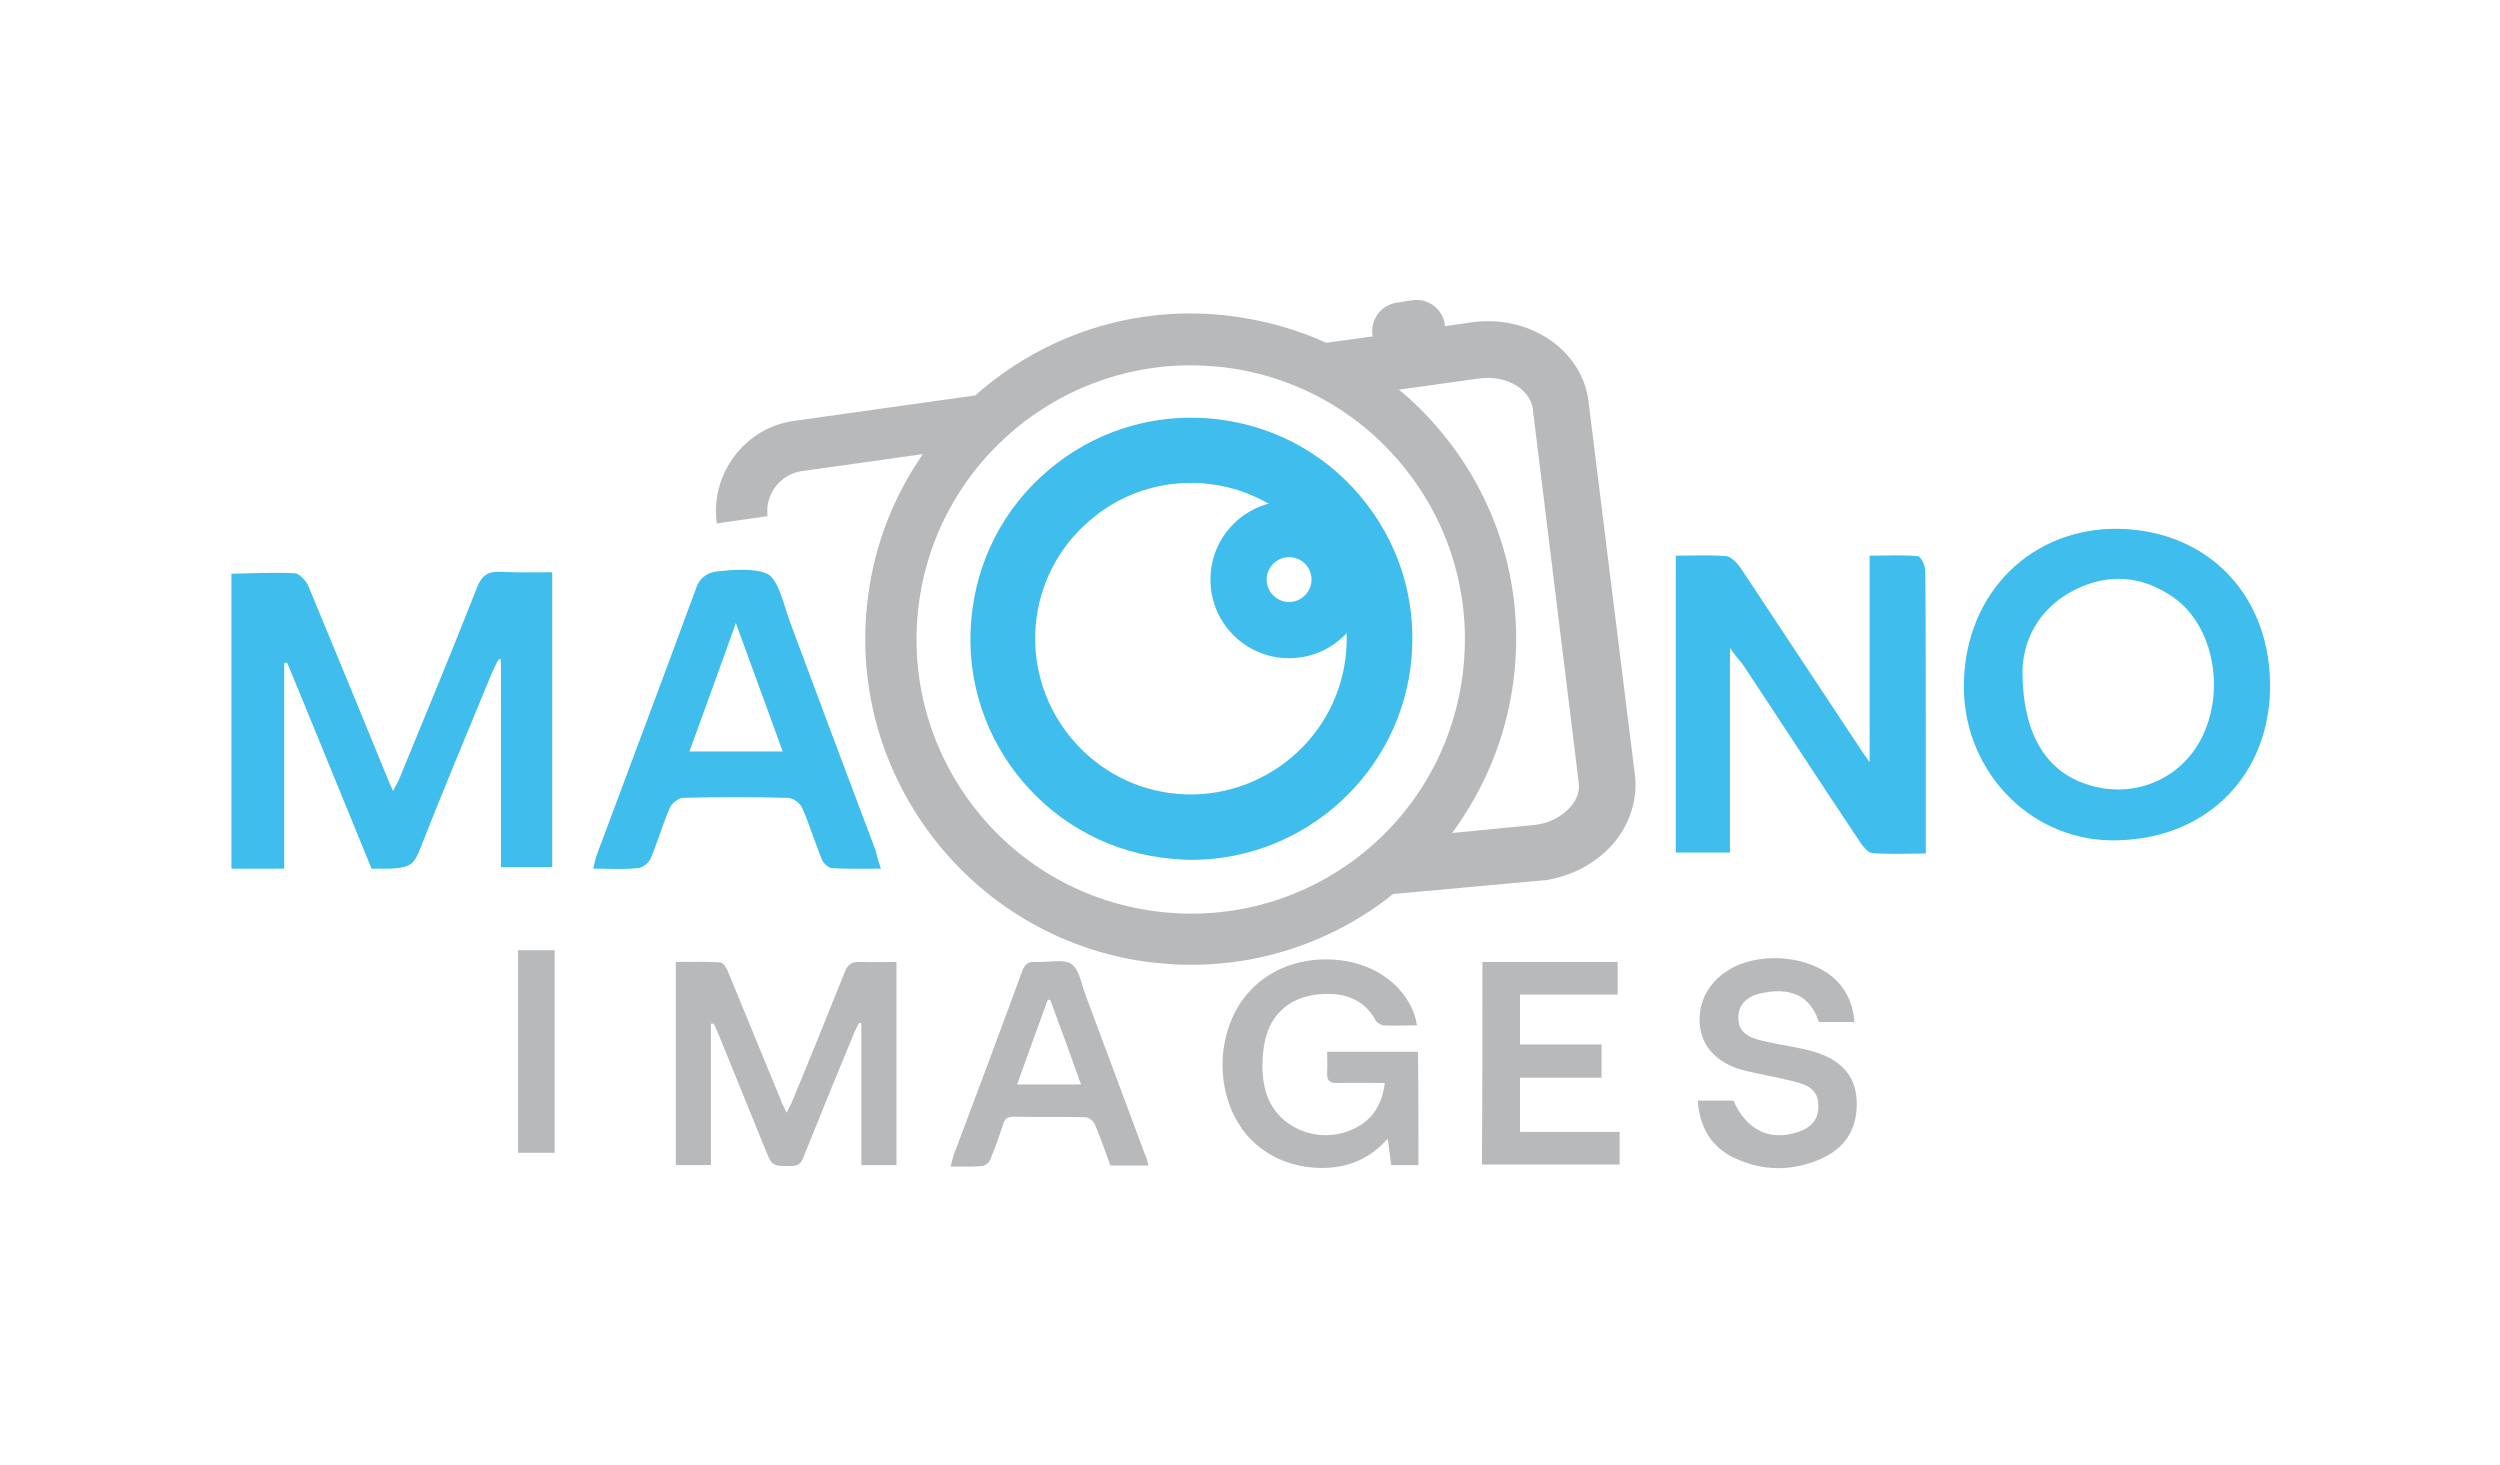
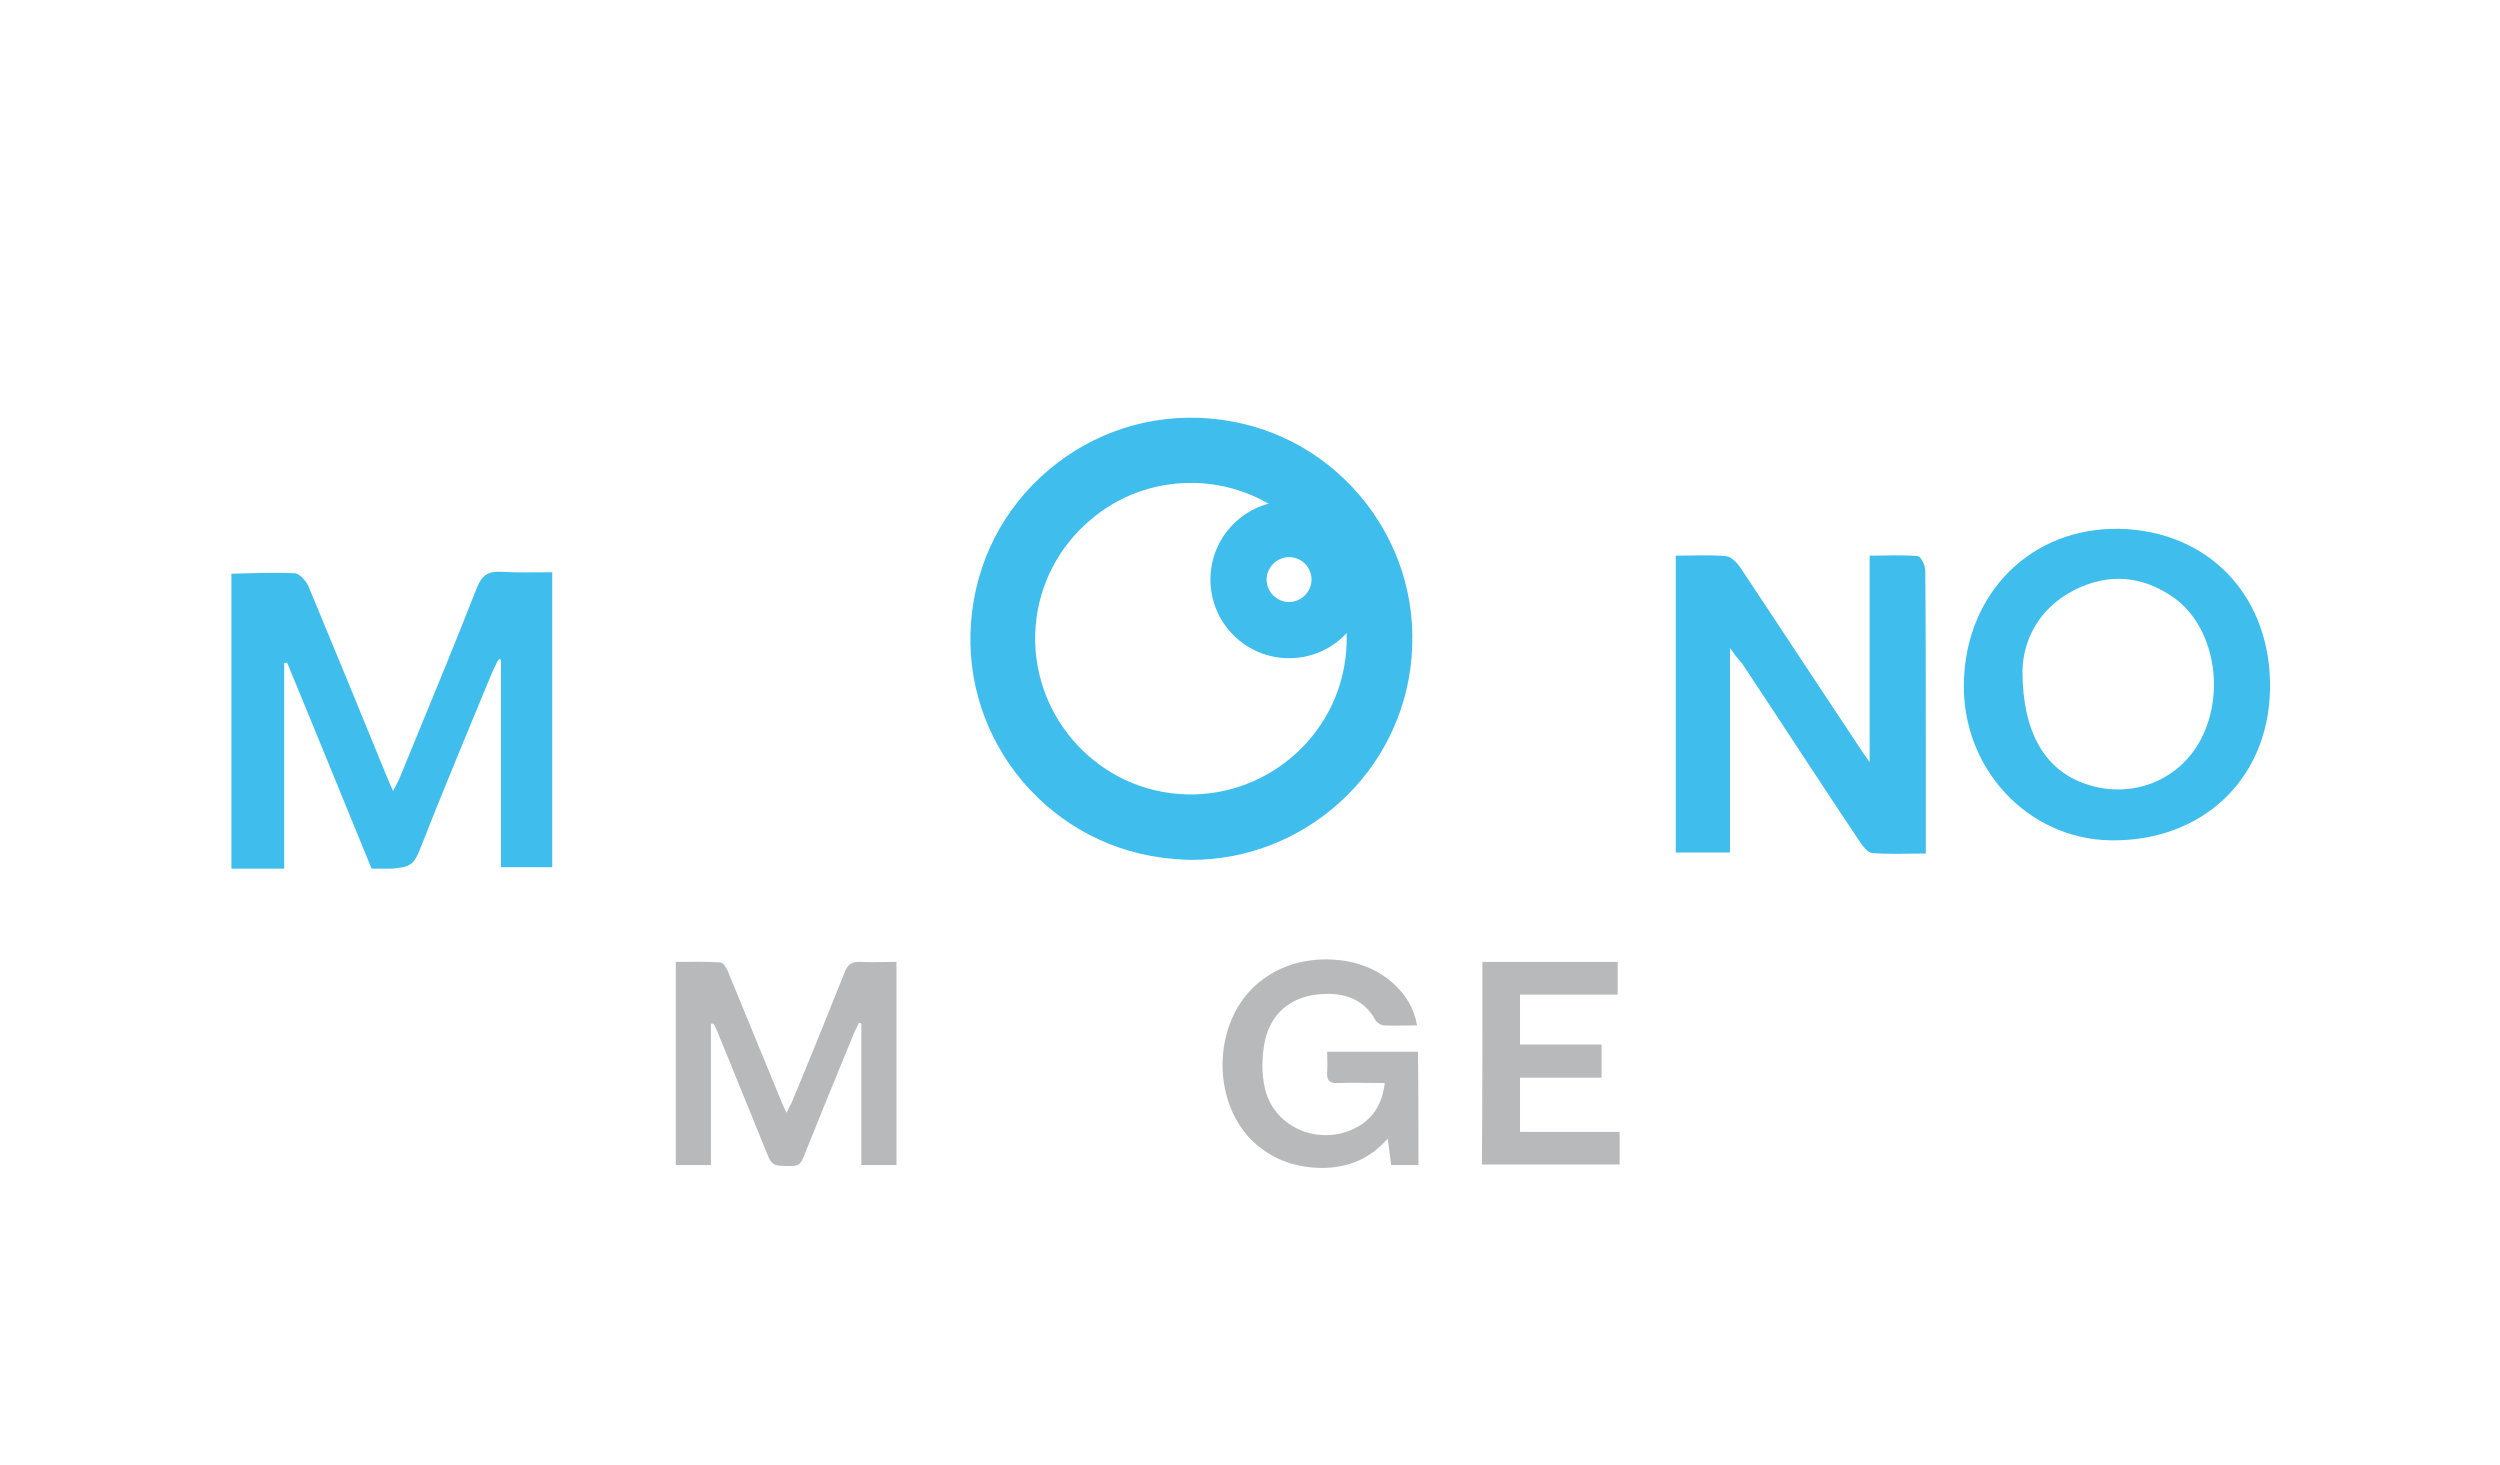
<svg xmlns="http://www.w3.org/2000/svg" version="1.1" id="Layer_1" x="0px" y="0px" viewBox="0 0 512 300" style="enable-background:new 0 0 512 300;" xml:space="preserve">
  <style type="text/css">
	.st0{fill:#3FBDED;}
	.st1{fill:#B8B9BB;}
</style>
  <g id="XMLID_65_">
    <g id="XMLID_311_">
      <path id="XMLID_320_" class="st0" d="M244,176.1c-1.2,0-2.5-0.1-3.7-0.2c-24.9-2-43.5-23.9-41.4-48.8c1-12.1,6.6-23,15.8-30.8    c9.2-7.8,20.9-11.6,33-10.6c12.1,1,23,6.6,30.8,15.8c7.8,9.2,11.6,20.9,10.6,33C287.2,158.1,267.3,176.1,244,176.1z M243.9,98.9    c-7.5,0-14.8,2.6-20.6,7.6c-6.5,5.5-10.5,13.2-11.2,21.7c-1.4,17.5,11.7,33,29.2,34.4c17.5,1.4,33-11.7,34.4-29.2l0,0    c0.7-8.5-2-16.7-7.5-23.2c-5.5-6.5-13.2-10.5-21.7-11.2C245.7,98.9,244.8,98.9,243.9,98.9z" />
    </g>
    <g id="XMLID_310_">
      <path id="XMLID_317_" class="st0" d="M264,134.8c-8.9,0-16.1-7.2-16.1-16.1s7.2-16.1,16.1-16.1c8.9,0,16.1,7.2,16.1,16.1    S272.9,134.8,264,134.8z M264,114.1c-2.5,0-4.6,2.1-4.6,4.6c0,2.5,2.1,4.6,4.6,4.6c2.5,0,4.6-2.1,4.6-4.6    C268.6,116.2,266.6,114.1,264,114.1z" />
    </g>
-     <path id="XMLID_20_" class="st1" d="M334.8,158.5L325.3,82l0-0.1c-1.5-10.4-12.2-17.5-23.8-15.9l-5.6,0.8c0-0.1,0-0.3,0-0.4v0   c-0.5-3.2-3.5-5.4-6.7-4.9l-3.2,0.5c-3.2,0.5-5.4,3.5-4.9,6.7c0,0.1,0,0.1,0,0.2l-9.5,1.3c-5.9-2.7-12.3-4.5-18.9-5.4   c-20-2.7-39.1,3.8-53.1,16.3l0-0.1l-37,5.2c-10.1,1.4-17.2,10.9-15.8,21l10.4-1.5c-0.3-2.1,0.3-4.2,1.6-6c1.3-1.7,3.2-2.9,5.3-3.2   l24.9-3.5c-5.8,8.4-9.8,18.2-11.2,29c-4.9,36.4,20.8,70.1,57.2,75c1.8,0.2,3.7,0.4,5.5,0.5c15.7,0.8,31.1-3.9,43.8-13.6   c0.3-0.3,0.6-0.5,1-0.8l30.7-2.8l0.3,0c5.5-0.8,10.4-3.4,13.9-7.3C333.8,168.9,335.5,163.6,334.8,158.5z M236.4,186.6   c-30.7-4.1-52.3-32.4-48.2-63.1c3.9-29.2,29.7-50.1,58.5-48.6c1.5,0.1,3.1,0.2,4.6,0.4c14.9,2,28.1,9.7,37.2,21.6   c9.1,11.9,13,26.7,11,41.6c-2,14.9-9.7,28.1-21.6,37.2C266,184.7,251.3,188.6,236.4,186.6z M321.5,165.4c-1.6,1.8-4.1,3.1-6.8,3.5   l-17.3,1.7c6.6-9,11-19.5,12.5-30.8c2.4-17.7-2.3-35.2-13.1-49.3c-3.1-4-6.5-7.6-10.3-10.7l16.5-2.3c5.3-0.7,10.2,2,10.9,6.1   l9.4,76.5l0,0.1C323.6,161.9,323,163.8,321.5,165.4z" />
    <path id="XMLID_305_" class="st0" d="M354.3,132.7c0,14.4,0,28.1,0,41.9c-3.8,0-7.3,0-11.1,0c0-20,0-40.2,0-60.8   c3.5,0,6.9-0.2,10.3,0.1c1,0.1,2.2,1.3,2.9,2.3c8.1,12.2,16.2,24.5,24.3,36.7c0.5,0.8,1.1,1.6,2.2,3.2c0-14.4,0-28.1,0-42.3   c3.5,0,6.7-0.2,9.9,0.1c0.6,0.1,1.5,1.9,1.5,3c0.1,11.2,0.1,22.5,0.1,33.7c0,7.9,0,15.8,0,24.2c-3.8,0-7.5,0.2-11-0.1   c-0.9-0.1-1.9-1.4-2.5-2.3c-8.1-12.1-16-24.3-24.1-36.5C356.1,135.1,355.4,134.3,354.3,132.7z" />
    <path id="XMLID_302_" class="st0" d="M434,108.3c18.5,0.4,31.3,14,30.9,33c-0.4,18.4-14,31.1-32.7,30.8c-17-0.3-30.4-14.8-30-32.3   C402.6,121.3,416.1,108,434,108.3z M414.2,137.4c0,12.7,4.7,20.3,12.8,23.1c9.3,3.3,19.2-0.5,23.7-9c5.2-9.8,2.7-23.3-5.5-29.1   c-6.4-4.5-13.3-5.1-20.3-1.6C417,124.8,414.3,131.8,414.2,137.4z" />
    <path id="XMLID_301_" class="st0" d="M47.4,117.5c4.3-0.1,8.6-0.3,12.9-0.1c1,0,2.3,1.5,2.8,2.5c5.4,13,10.8,26.1,16.1,39.1   c0.3,0.8,0.7,1.6,1.3,3c0.6-1.2,1.1-2,1.4-2.8c5.3-12.9,10.7-25.9,15.8-38.9c1-2.5,2.3-3.3,4.8-3.2c3.4,0.2,6.8,0.1,10.6,0.1   c0,20.2,0,40.2,0,60.4c-3.5,0-6.8,0-10.5,0c0-14.1,0-28.1,0-42c0-0.5-0.1-1.1-0.7-0.2c-0.5,1-1,2-1.4,3   c-4.9,11.9-9.9,23.8-14.6,35.8c-1.2,3-2.1,3.4-5.7,3.7c-1.7,0-2.6,0-4.1,0c-5.8-14.1-11.5-28.2-17.3-42.2c-0.2,0-0.4,0.1-0.6,0.1   c0,13.9,0,27.8,0,42.1c-3.9,0-7.3,0-10.8,0C47.4,157.8,47.4,137.7,47.4,117.5z" />
-     <path id="XMLID_298_" class="st0" d="M180.4,177.9c-3.5,0-6.7,0.1-9.9-0.1c-0.8,0-1.9-1-2.2-1.8c-1.4-3.5-2.5-7.1-4-10.5   c-0.4-1-1.9-2.1-2.9-2.1c-7.2-0.2-14.4-0.2-21.5,0c-0.9,0-2.3,1.1-2.7,2c-1.5,3.4-2.5,7.1-4,10.5c-0.4,0.9-1.7,1.9-2.7,1.9   c-2.8,0.3-5.7,0.1-9,0.1c0.3-1.3,0.5-2.3,0.9-3.3c6.8-18.2,13.6-36.3,20.3-54.5c1.2-3.1,4.5-3.1,4.5-3.1s8.2-1.1,10.5,0.9   c1.9,1.6,2.9,6.2,4.1,9.5c5.8,15.6,11.6,31.1,17.5,46.7C179.6,175.3,179.9,176.4,180.4,177.9z M160.3,153.9   c-3.2-8.7-6.2-17.1-9.6-26.3c-3.3,9.3-6.4,17.7-9.5,26.3C147.8,153.9,153.8,153.9,160.3,153.9z" />
    <path id="XMLID_297_" class="st1" d="M145.6,209.7c0,9.6,0,19.2,0,28.9c-2.4,0-4.8,0-7.2,0c0-13.8,0-27.6,0-41.6   c3.1,0,6.1-0.1,9.1,0.1c0.6,0,1.3,1.1,1.6,1.9c3.7,9,7.4,18,11.1,27c0.2,0.5,0.5,1.1,0.9,1.9c0.4-0.9,0.7-1.4,1-2   c3.7-8.9,7.3-17.8,10.9-26.8c0.6-1.6,1.5-2.2,3.2-2.1c2.4,0.1,4.8,0,7.4,0c0,14,0,27.7,0,41.6c-2.3,0-4.6,0-7.2,0   c0-9.6,0-19.3,0-29c-0.2,0-0.3-0.1-0.5-0.1c-0.3,0.7-0.7,1.4-1,2.1c-3.5,8.5-7,17-10.4,25.5c-0.5,1.3-1.1,1.7-2.5,1.7   c-3.9,0-3.9,0-5.3-3.5c-3.2-7.9-6.4-15.7-9.6-23.6c-0.3-0.7-0.6-1.4-0.9-2C145.9,209.6,145.8,209.6,145.6,209.7z" />
    <path id="XMLID_296_" class="st1" d="M290.5,238.6c-2,0-3.7,0-5.6,0c-0.2-1.7-0.4-3.3-0.7-5.4c-3.7,4.2-8.1,5.9-13.2,6   c-5.1,0-9.7-1.4-13.7-4.8c-6.8-5.8-8.9-17-4.9-26c3.8-8.6,12.9-13.2,23.1-11.6c7.6,1.2,13.7,6.6,14.7,13.2c-2.3,0-4.6,0.1-6.8,0   c-0.5,0-1.3-0.5-1.6-0.9c-2.7-5-7.3-6-12.3-5.4c-5.4,0.7-9.2,4-10.4,9.3c-0.7,3.2-0.8,6.9,0,10.1c2,8.1,11.5,11.8,18.9,7.7   c3.4-1.9,5.1-4.9,5.6-9c-3.3,0-6.4-0.1-9.6,0c-1.7,0.1-2.3-0.5-2.2-2.2c0.1-1.3,0-2.7,0-4.2c6.4,0,12.4,0,18.6,0   C290.5,223.1,290.5,230.8,290.5,238.6z" />
-     <path id="XMLID_295_" class="st1" d="M379.8,209.3c-2.6,0-4.9,0-7.3,0c-1.8-5.7-6.2-7.2-12.2-5.8c-2.8,0.7-4.3,2.5-4.3,4.9   c0,2.2,1.1,3.7,4,4.5c3.3,0.9,6.7,1.3,10,2.1c7.4,1.7,10.8,5.8,10.2,12.5c-0.4,4.7-3,7.9-7.2,9.8c-5.9,2.6-11.9,2.6-17.7-0.1   c-4.8-2.2-7.2-6.3-7.6-11.8c2.5,0,4.9,0,7.3,0c2.7,6.1,7.5,8.4,13.3,6.4c2.7-0.9,4.1-2.6,4.1-5.1c0.1-2.4-1-4.1-3.9-4.9   c-3.5-1-7.1-1.6-10.6-2.4c-5.9-1.3-9.4-4.8-9.8-9.7c-0.4-5.4,2.8-10,8.2-12.2c6.7-2.6,15.5-1.1,19.9,3.4   C378.5,203.3,379.5,206,379.8,209.3z" />
-     <path id="XMLID_292_" class="st1" d="M235.2,238.7c-2.7,0-5.2,0-7.8,0c-1-2.8-2-5.7-3.2-8.5c-0.3-0.7-1.3-1.4-2-1.4   c-4.9-0.1-9.8,0-14.6-0.1c-1.4,0-1.9,0.5-2.2,1.7c-0.8,2.4-1.6,4.7-2.6,7.1c-0.2,0.6-1.1,1.3-1.7,1.3c-2,0.2-4.1,0.1-6.4,0.1   c0.2-0.9,0.4-1.6,0.6-2.3c4.7-12.5,9.4-25,14-37.6c0.5-1.4,1.2-2.1,2.7-2c2.5,0.2,5.6-0.7,7.4,0.4c1.7,1.2,2.1,4.3,3,6.6   c4,10.7,8,21.5,12,32.2C234.8,237,235,237.8,235.2,238.7z M215.1,204.8c-0.2,0-0.3,0-0.5-0.1c-2.1,5.8-4.2,11.5-6.3,17.4   c4.5,0,8.7,0,13.1,0C219.3,216.2,217.2,210.5,215.1,204.8z" />
    <path id="XMLID_291_" class="st1" d="M303.6,197c9.2,0,18.4,0,27.7,0c0,2.2,0,4.3,0,6.7c-6.7,0-13.3,0-20,0c0,3.5,0,6.7,0,10.2   c5.5,0,11,0,16.7,0c0,2.4,0,4.5,0,6.8c-5.5,0-11,0-16.7,0c0,3.8,0,7.3,0,11.1c6.8,0,13.6,0,20.4,0c0,2.3,0,4.4,0,6.7   c-9.3,0-18.7,0-28.2,0C303.6,224.8,303.6,211,303.6,197z" />
-     <path id="XMLID_290_" class="st1" d="M113.6,236.1c-2.6,0-5,0-7.5,0c0-13.8,0-27.6,0-41.5c2.5,0,4.9,0,7.5,0   C113.6,208.5,113.6,222.2,113.6,236.1z" />
  </g>
</svg>